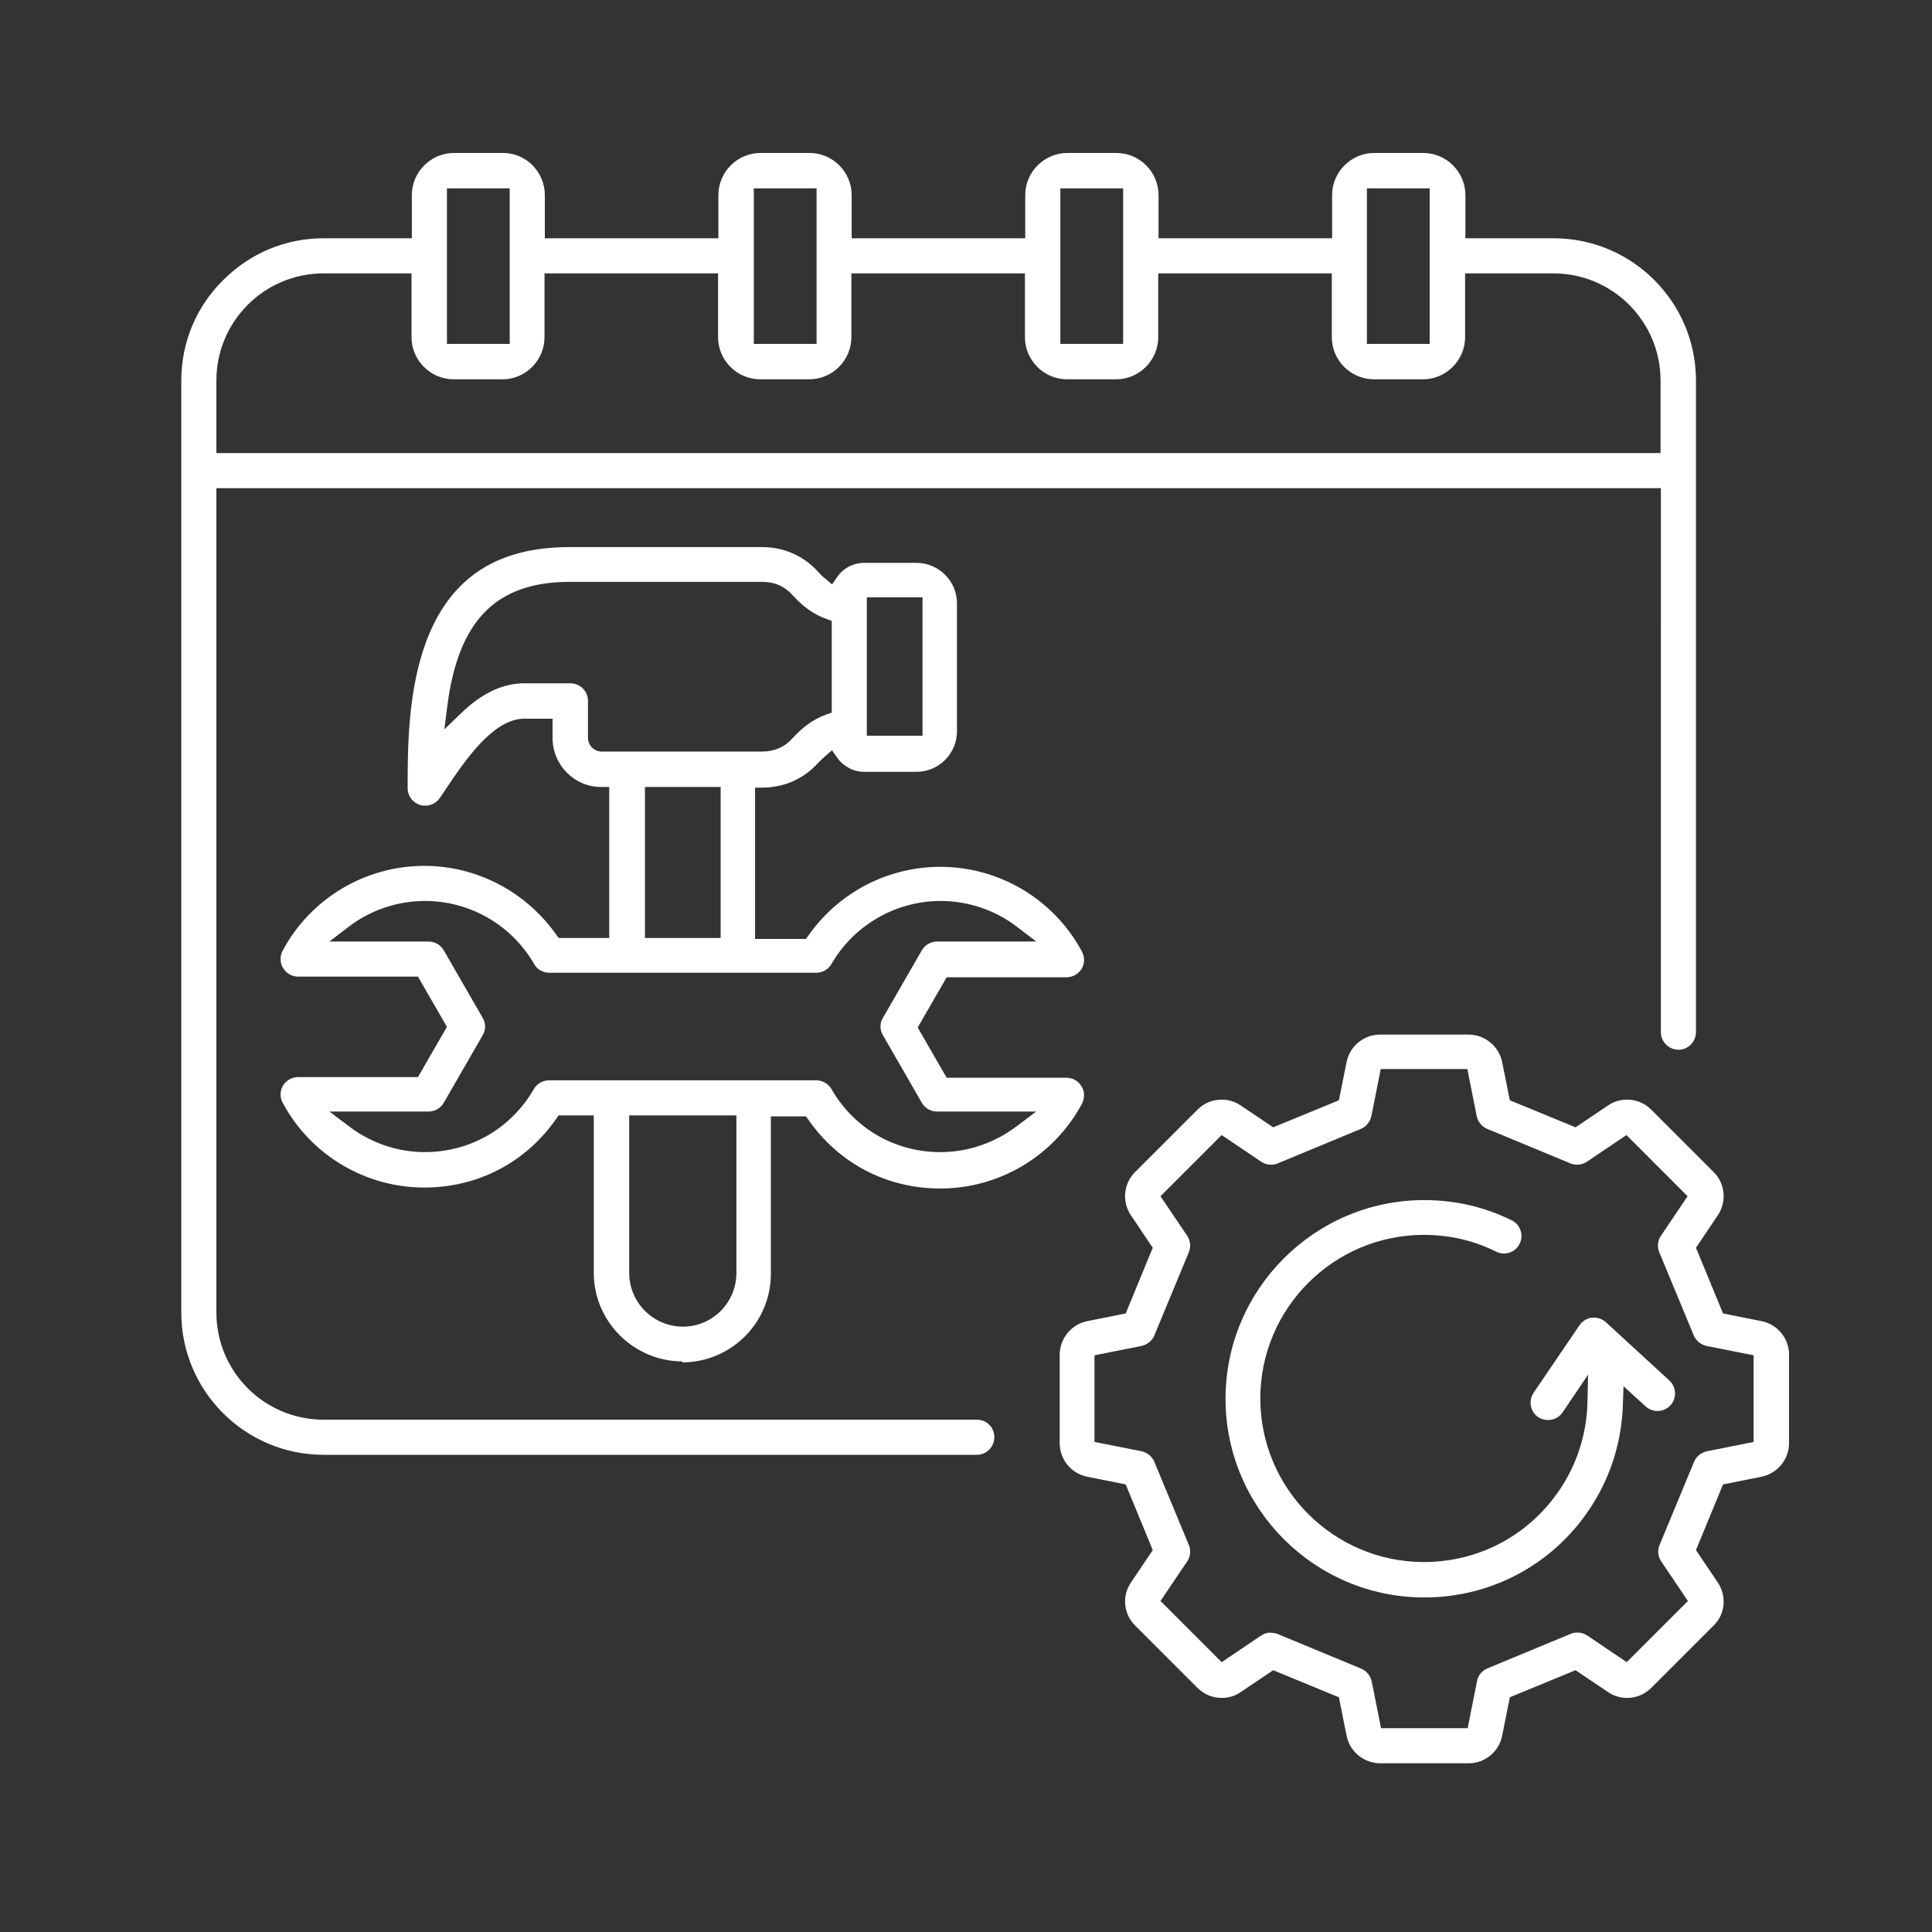
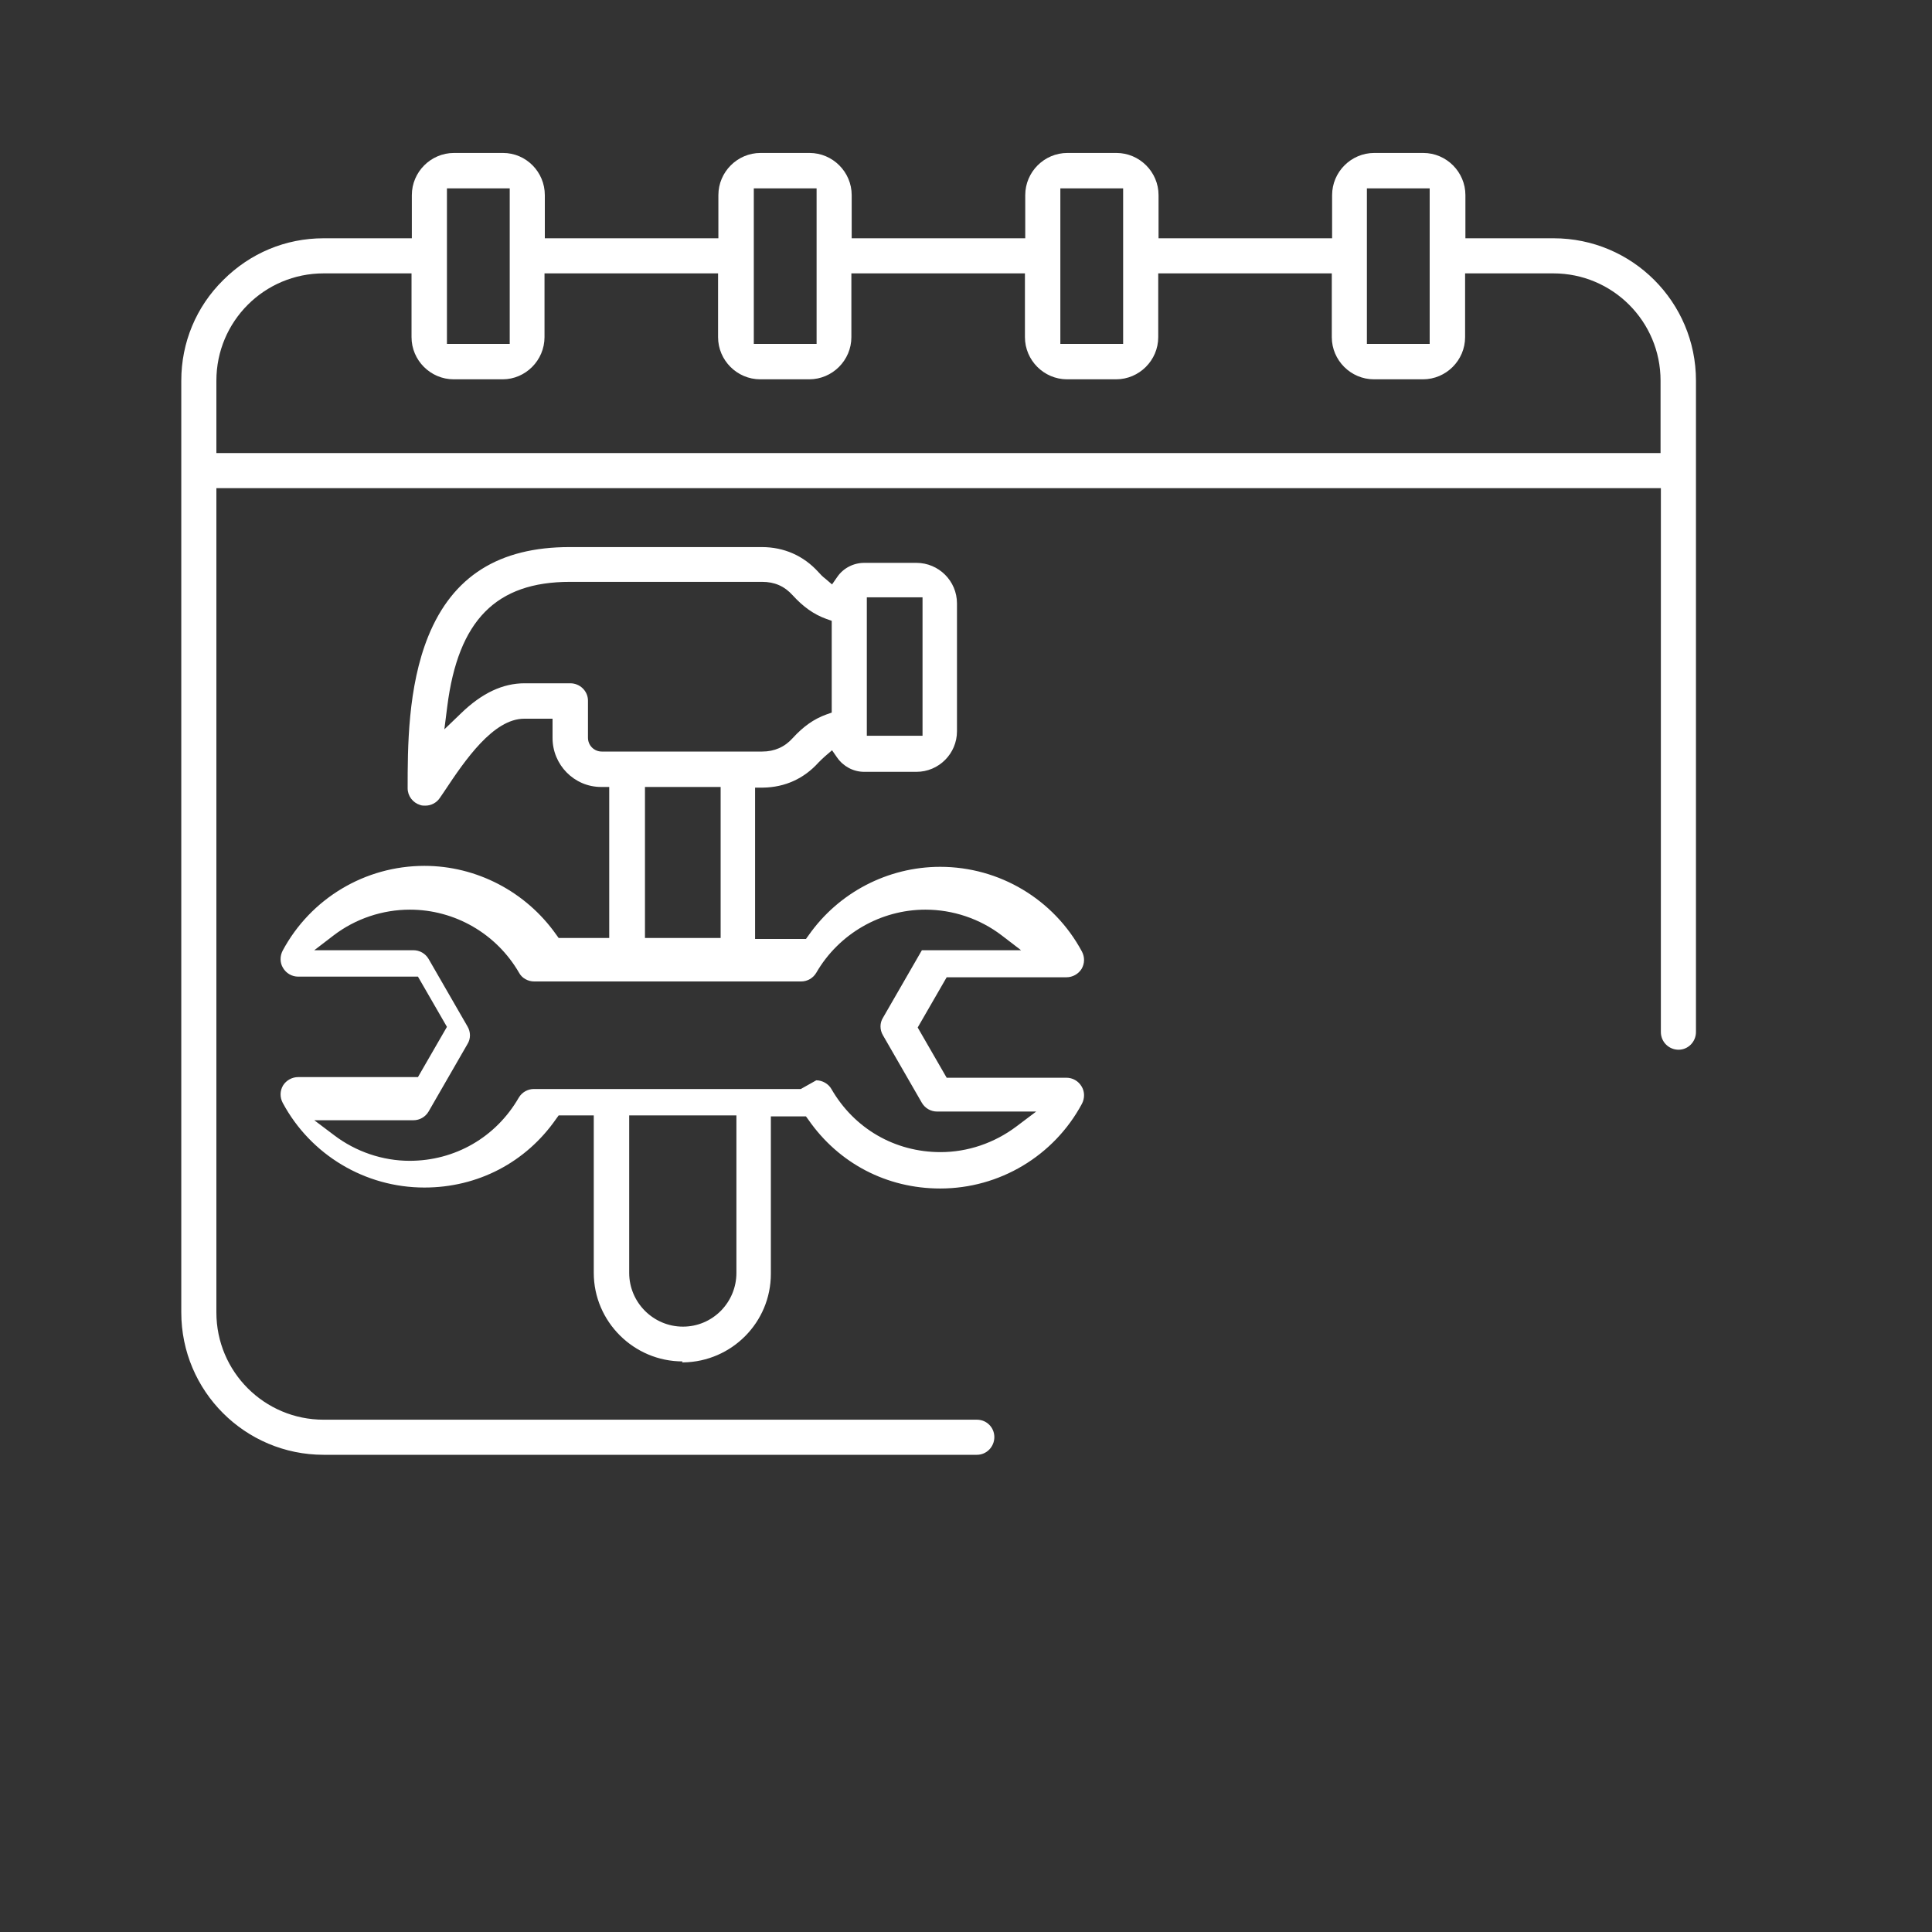
<svg xmlns="http://www.w3.org/2000/svg" id="_图层_2" data-name="图层 2" viewBox="0 0 60 60">
  <rect x="0" y="0" width="60" height="60" fill="#333333" stroke="none" />
  <defs>
    <style>
      .cls-1 {
        fill: #fff;
        fill-rule: evenodd;
      }

      .cls-2 {
        fill: none;
      }

      .cls-3 {
        clip-path: url(#clippath);
      }
    </style>
    <clipPath id="clippath">
      <rect class="cls-2" width="60" height="60" />
    </clipPath>
  </defs>
  <g id="_图层_1-2" data-name="图层 1">
    <g class="cls-3">
      <g>
        <path class="cls-1" d="M10.05,45.18c-2.44,0-4.42-1.98-4.42-4.42V11.82c0-1.18.46-2.29,1.3-3.12.84-.84,1.94-1.3,3.12-1.3h2.74v-1.34c0-.72.59-1.31,1.31-1.31h1.52c.72,0,1.3.59,1.3,1.31v1.34h5.39v-1.34c0-.72.59-1.31,1.31-1.31h1.52c.72,0,1.31.59,1.31,1.31v1.34h5.39v-1.34c0-.72.59-1.31,1.31-1.31h1.52c.72,0,1.31.59,1.31,1.31v1.34h5.39v-1.34c0-.72.59-1.31,1.31-1.31h1.52c.72,0,1.31.59,1.31,1.31v1.34h2.74c2.44,0,4.42,1.98,4.42,4.42v20.23c0,.3-.24.55-.54.55s-.55-.24-.55-.55V15.16H6.72v25.6c0,1.84,1.49,3.33,3.33,3.33h20.29c.3,0,.54.24.54.54s-.24.55-.54.55H10.05ZM10.05,8.49c-1.84,0-3.33,1.49-3.33,3.33v2.25h44.85v-2.25c0-1.84-1.49-3.33-3.33-3.33h-2.74v1.98c0,.72-.59,1.31-1.31,1.31h-1.52c-.72,0-1.31-.59-1.31-1.31v-1.98h-5.39v1.98c0,.72-.59,1.31-1.31,1.31h-1.52c-.72,0-1.31-.59-1.31-1.31v-1.98h-5.39v1.98c0,.72-.59,1.31-1.31,1.31h-1.52c-.72,0-1.31-.59-1.31-1.31v-1.98h-5.39v1.98c0,.72-.59,1.31-1.3,1.31h-1.52c-.72,0-1.31-.59-1.31-1.31v-1.98h-2.74ZM42.45,10.68h1.95v-4.83h-1.95v4.83ZM32.93,10.68h1.95v-4.83h-1.95v4.83ZM23.41,10.68h1.95v-4.83h-1.95v4.83ZM13.88,10.68h1.95v-4.83h-1.95v4.83Z" />
-         <path class="cls-1" d="M21.2,42.28c-1.52,0-2.76-1.24-2.76-2.75v-4.89h-1.09l-.08.11c-.94,1.35-2.43,2.13-4.09,2.13-1.84,0-3.53-1.01-4.4-2.63-.09-.17-.09-.37.01-.54.1-.16.28-.26.47-.26h3.72l.9-1.56-.9-1.56h-3.72c-.19,0-.37-.1-.47-.27-.1-.16-.1-.37-.01-.54.87-1.62,2.56-2.63,4.4-2.63,1.62,0,3.15.8,4.09,2.13l.08.11h1.57v-4.69h-.25c-.84,0-1.51-.69-1.51-1.52v-.6h-.88c-.96,0-1.84,1.29-2.47,2.24-.03.04-.15.22-.15.22-.1.15-.27.24-.45.24-.05,0-.11,0-.16-.02-.23-.07-.39-.28-.39-.52,0-1.25,0-3.14.64-4.72.76-1.87,2.2-2.77,4.39-2.77h5.97c.69,0,1.3.27,1.76.78.06.07.13.14.21.2l.21.18.16-.23c.19-.28.51-.44.84-.44h1.62c.69,0,1.26.56,1.26,1.26v3.97c0,.69-.56,1.26-1.26,1.26h-1.62c-.34,0-.65-.17-.84-.44l-.16-.23-.21.18c-.08.07-.14.13-.21.2-.45.5-1.04.77-1.72.78h-.25v4.7h1.58l.08-.11c.93-1.33,2.46-2.13,4.09-2.13,1.84,0,3.53,1.01,4.4,2.63.09.17.09.37-.01.54-.1.16-.28.26-.47.26h-3.72l-.9,1.56.9,1.56h3.72c.19,0,.37.1.47.27.1.16.1.37.01.54-.87,1.62-2.56,2.63-4.4,2.63-1.66,0-3.15-.78-4.09-2.13l-.08-.11h-1.09v4.89c0,1.51-1.22,2.73-2.72,2.75h-.04ZM19.54,39.53c0,.92.75,1.67,1.67,1.67s1.66-.75,1.66-1.67v-4.89h-3.33v4.89ZM25.35,33.55c.19,0,.38.11.47.27.71,1.23,1.97,1.96,3.39,1.96.84,0,1.67-.28,2.36-.8l.61-.46h-3.08c-.19,0-.37-.1-.47-.27l-1.21-2.1c-.1-.17-.1-.38,0-.54l1.21-2.1c.1-.17.28-.27.47-.27h3.08l-.6-.46c-.68-.52-1.52-.8-2.37-.8-1.39,0-2.69.75-3.39,1.96-.1.17-.28.27-.47.27h-8.29c-.19,0-.38-.1-.47-.27-.7-1.21-1.99-1.96-3.39-1.96-.85,0-1.69.28-2.37.8l-.6.46h3.08c.19,0,.37.1.47.27l1.21,2.1c.1.17.1.38,0,.54l-1.21,2.1c-.1.17-.28.27-.47.27h-3.08l.61.46c.68.52,1.52.8,2.35.8,1.41,0,2.68-.73,3.39-1.96.1-.17.28-.27.47-.27h0,8.29ZM20.03,29.13h2.35v-4.69h-2.35v4.69ZM17.71,21.22c.3,0,.55.24.55.54v1.15c0,.24.19.43.43.43h4.98c.38,0,.7-.14.95-.42.32-.35.65-.59,1.04-.73l.17-.06v-2.85l-.17-.06c-.39-.14-.72-.38-1.04-.73-.26-.29-.57-.42-.95-.42h-5.97c-2.29,0-3.47,1.19-3.81,3.87l-.09.71.52-.5c.65-.63,1.3-.93,1.97-.93h1.42ZM26.92,22.85h1.73v-4.3h-1.73v4.3Z" />
-         <path class="cls-1" d="M42.86,54.76c-.5,0-.94-.36-1.04-.85l-.24-1.2-2.04-.84-1.01.68c-.17.12-.38.18-.59.18-.28,0-.55-.11-.75-.31l-1.94-1.94c-.36-.36-.41-.92-.13-1.33l.68-1.01-.84-2.04-1.2-.24c-.49-.1-.85-.53-.85-1.04v-2.75c0-.5.36-.94.85-1.04l1.2-.24.84-2.04-.68-1.01c-.28-.42-.23-.98.13-1.34l1.94-1.94c.2-.2.46-.31.75-.31.21,0,.41.06.59.18l1.01.68,2.04-.84.24-1.19c.1-.49.53-.85,1.04-.85h2.75c.5,0,.94.36,1.04.85l.24,1.19,2.04.84,1.01-.68c.17-.12.38-.18.59-.18.28,0,.55.11.75.31l1.94,1.94c.36.36.41.92.13,1.34l-.68,1.01.84,2.04,1.2.24c.49.1.85.53.85,1.04v2.75c0,.5-.36.94-.85,1.04l-1.2.24-.84,2.04.68,1.01c.28.42.23.98-.13,1.33l-1.94,1.94c-.2.2-.46.31-.75.31h0c-.21,0-.41-.06-.59-.18l-1.01-.68-2.04.84-.24,1.2c-.1.49-.53.85-1.04.85h-2.75ZM39.48,50.71c.07,0,.14.01.21.04l2.58,1.07c.17.07.29.22.33.4l.29,1.45h2.69l.29-1.46c.03-.18.16-.33.33-.4l2.58-1.07c.07-.03.14-.04.21-.04.11,0,.21.03.3.09l1.23.83,1.9-1.9-.83-1.23c-.1-.15-.12-.34-.05-.51l1.07-2.58c.07-.17.22-.29.4-.33l1.45-.29v-2.69l-1.46-.29c-.18-.04-.33-.16-.4-.33l-1.07-2.58c-.07-.17-.05-.36.05-.51l.83-1.23-1.9-1.9-1.23.83c-.09.06-.19.09-.3.09-.07,0-.14-.01-.21-.04l-2.58-1.07c-.17-.07-.29-.22-.33-.4l-.29-1.46h-2.69l-.29,1.46c-.04.18-.16.33-.33.4l-2.58,1.07c-.07.03-.14.04-.21.04-.11,0-.21-.03-.3-.09l-1.23-.83-1.9,1.9.83,1.23c.1.15.12.34.05.51l-1.07,2.58c-.07.17-.22.29-.4.33l-1.46.29v2.69l1.46.29c.18.04.33.16.4.33l1.07,2.58c.07.17.05.36-.05.51l-.83,1.23,1.9,1.9,1.23-.83c.09-.06.2-.09.3-.09Z" />
-         <path class="cls-1" d="M44.23,49.61c-3.4,0-6.17-2.77-6.17-6.17s2.77-6.17,6.17-6.17c.96,0,1.87.21,2.72.63.13.06.23.18.27.31.05.14.04.29-.03.42-.09.19-.28.3-.49.3-.08,0-.16-.02-.24-.06-.7-.35-1.46-.52-2.24-.52-2.8,0-5.08,2.28-5.08,5.08s2.28,5.08,5.08,5.08c1.78,0,3.39-.9,4.33-2.42.47-.76.73-1.64.75-2.54l.02-.86-.79,1.17c-.1.15-.27.24-.45.24-.11,0-.21-.03-.31-.09-.25-.17-.31-.51-.14-.76l1.42-2.09c.09-.13.23-.22.39-.24.02,0,.04,0,.06,0,.14,0,.27.05.37.14l1.97,1.81c.11.1.17.23.18.38,0,.15-.04.28-.14.39-.1.11-.25.18-.4.18-.14,0-.27-.05-.37-.14l-.69-.63-.02.56c-.03,1.08-.34,2.14-.91,3.06-1.13,1.84-3.1,2.94-5.25,2.94Z" />
+         <path class="cls-1" d="M21.2,42.28c-1.52,0-2.76-1.24-2.76-2.75v-4.89h-1.09l-.08.11c-.94,1.35-2.43,2.13-4.09,2.13-1.84,0-3.53-1.01-4.4-2.63-.09-.17-.09-.37.01-.54.1-.16.28-.26.47-.26h3.72l.9-1.56-.9-1.56h-3.72c-.19,0-.37-.1-.47-.27-.1-.16-.1-.37-.01-.54.87-1.62,2.56-2.63,4.4-2.63,1.62,0,3.15.8,4.09,2.13l.08.11h1.57v-4.69h-.25c-.84,0-1.51-.69-1.51-1.52v-.6h-.88c-.96,0-1.84,1.29-2.47,2.24-.03.04-.15.22-.15.22-.1.15-.27.24-.45.24-.05,0-.11,0-.16-.02-.23-.07-.39-.28-.39-.52,0-1.25,0-3.14.64-4.72.76-1.87,2.2-2.77,4.39-2.77h5.97c.69,0,1.3.27,1.76.78.06.07.13.14.21.2l.21.18.16-.23c.19-.28.51-.44.84-.44h1.62c.69,0,1.26.56,1.26,1.26v3.97c0,.69-.56,1.26-1.26,1.26h-1.62c-.34,0-.65-.17-.84-.44l-.16-.23-.21.18c-.08.07-.14.13-.21.2-.45.5-1.04.77-1.72.78h-.25v4.7h1.58l.08-.11c.93-1.33,2.46-2.13,4.09-2.13,1.84,0,3.53,1.01,4.4,2.63.09.17.09.37-.01.54-.1.16-.28.26-.47.26h-3.72l-.9,1.56.9,1.56h3.72c.19,0,.37.1.47.27.1.16.1.37.01.54-.87,1.62-2.56,2.63-4.4,2.63-1.66,0-3.15-.78-4.09-2.13l-.08-.11h-1.09v4.89c0,1.51-1.22,2.73-2.72,2.75h-.04ZM19.54,39.53c0,.92.75,1.67,1.67,1.67s1.66-.75,1.66-1.67v-4.89h-3.33v4.89ZM25.35,33.55c.19,0,.38.11.47.27.71,1.23,1.97,1.96,3.39,1.96.84,0,1.67-.28,2.36-.8l.61-.46h-3.08c-.19,0-.37-.1-.47-.27l-1.21-2.1c-.1-.17-.1-.38,0-.54l1.21-2.1h3.08l-.6-.46c-.68-.52-1.52-.8-2.37-.8-1.39,0-2.69.75-3.39,1.96-.1.17-.28.27-.47.27h-8.29c-.19,0-.38-.1-.47-.27-.7-1.21-1.99-1.96-3.39-1.96-.85,0-1.69.28-2.37.8l-.6.46h3.08c.19,0,.37.1.47.27l1.21,2.1c.1.17.1.38,0,.54l-1.21,2.1c-.1.17-.28.27-.47.27h-3.08l.61.46c.68.52,1.52.8,2.35.8,1.41,0,2.68-.73,3.39-1.96.1-.17.28-.27.47-.27h0,8.29ZM20.03,29.13h2.35v-4.69h-2.35v4.69ZM17.71,21.22c.3,0,.55.24.55.54v1.15c0,.24.19.43.43.43h4.98c.38,0,.7-.14.95-.42.32-.35.65-.59,1.04-.73l.17-.06v-2.85l-.17-.06c-.39-.14-.72-.38-1.04-.73-.26-.29-.57-.42-.95-.42h-5.97c-2.29,0-3.47,1.19-3.81,3.87l-.09.71.52-.5c.65-.63,1.3-.93,1.97-.93h1.42ZM26.92,22.85h1.73v-4.3h-1.73v4.3Z" />
      </g>
    </g>
  </g>
</svg>